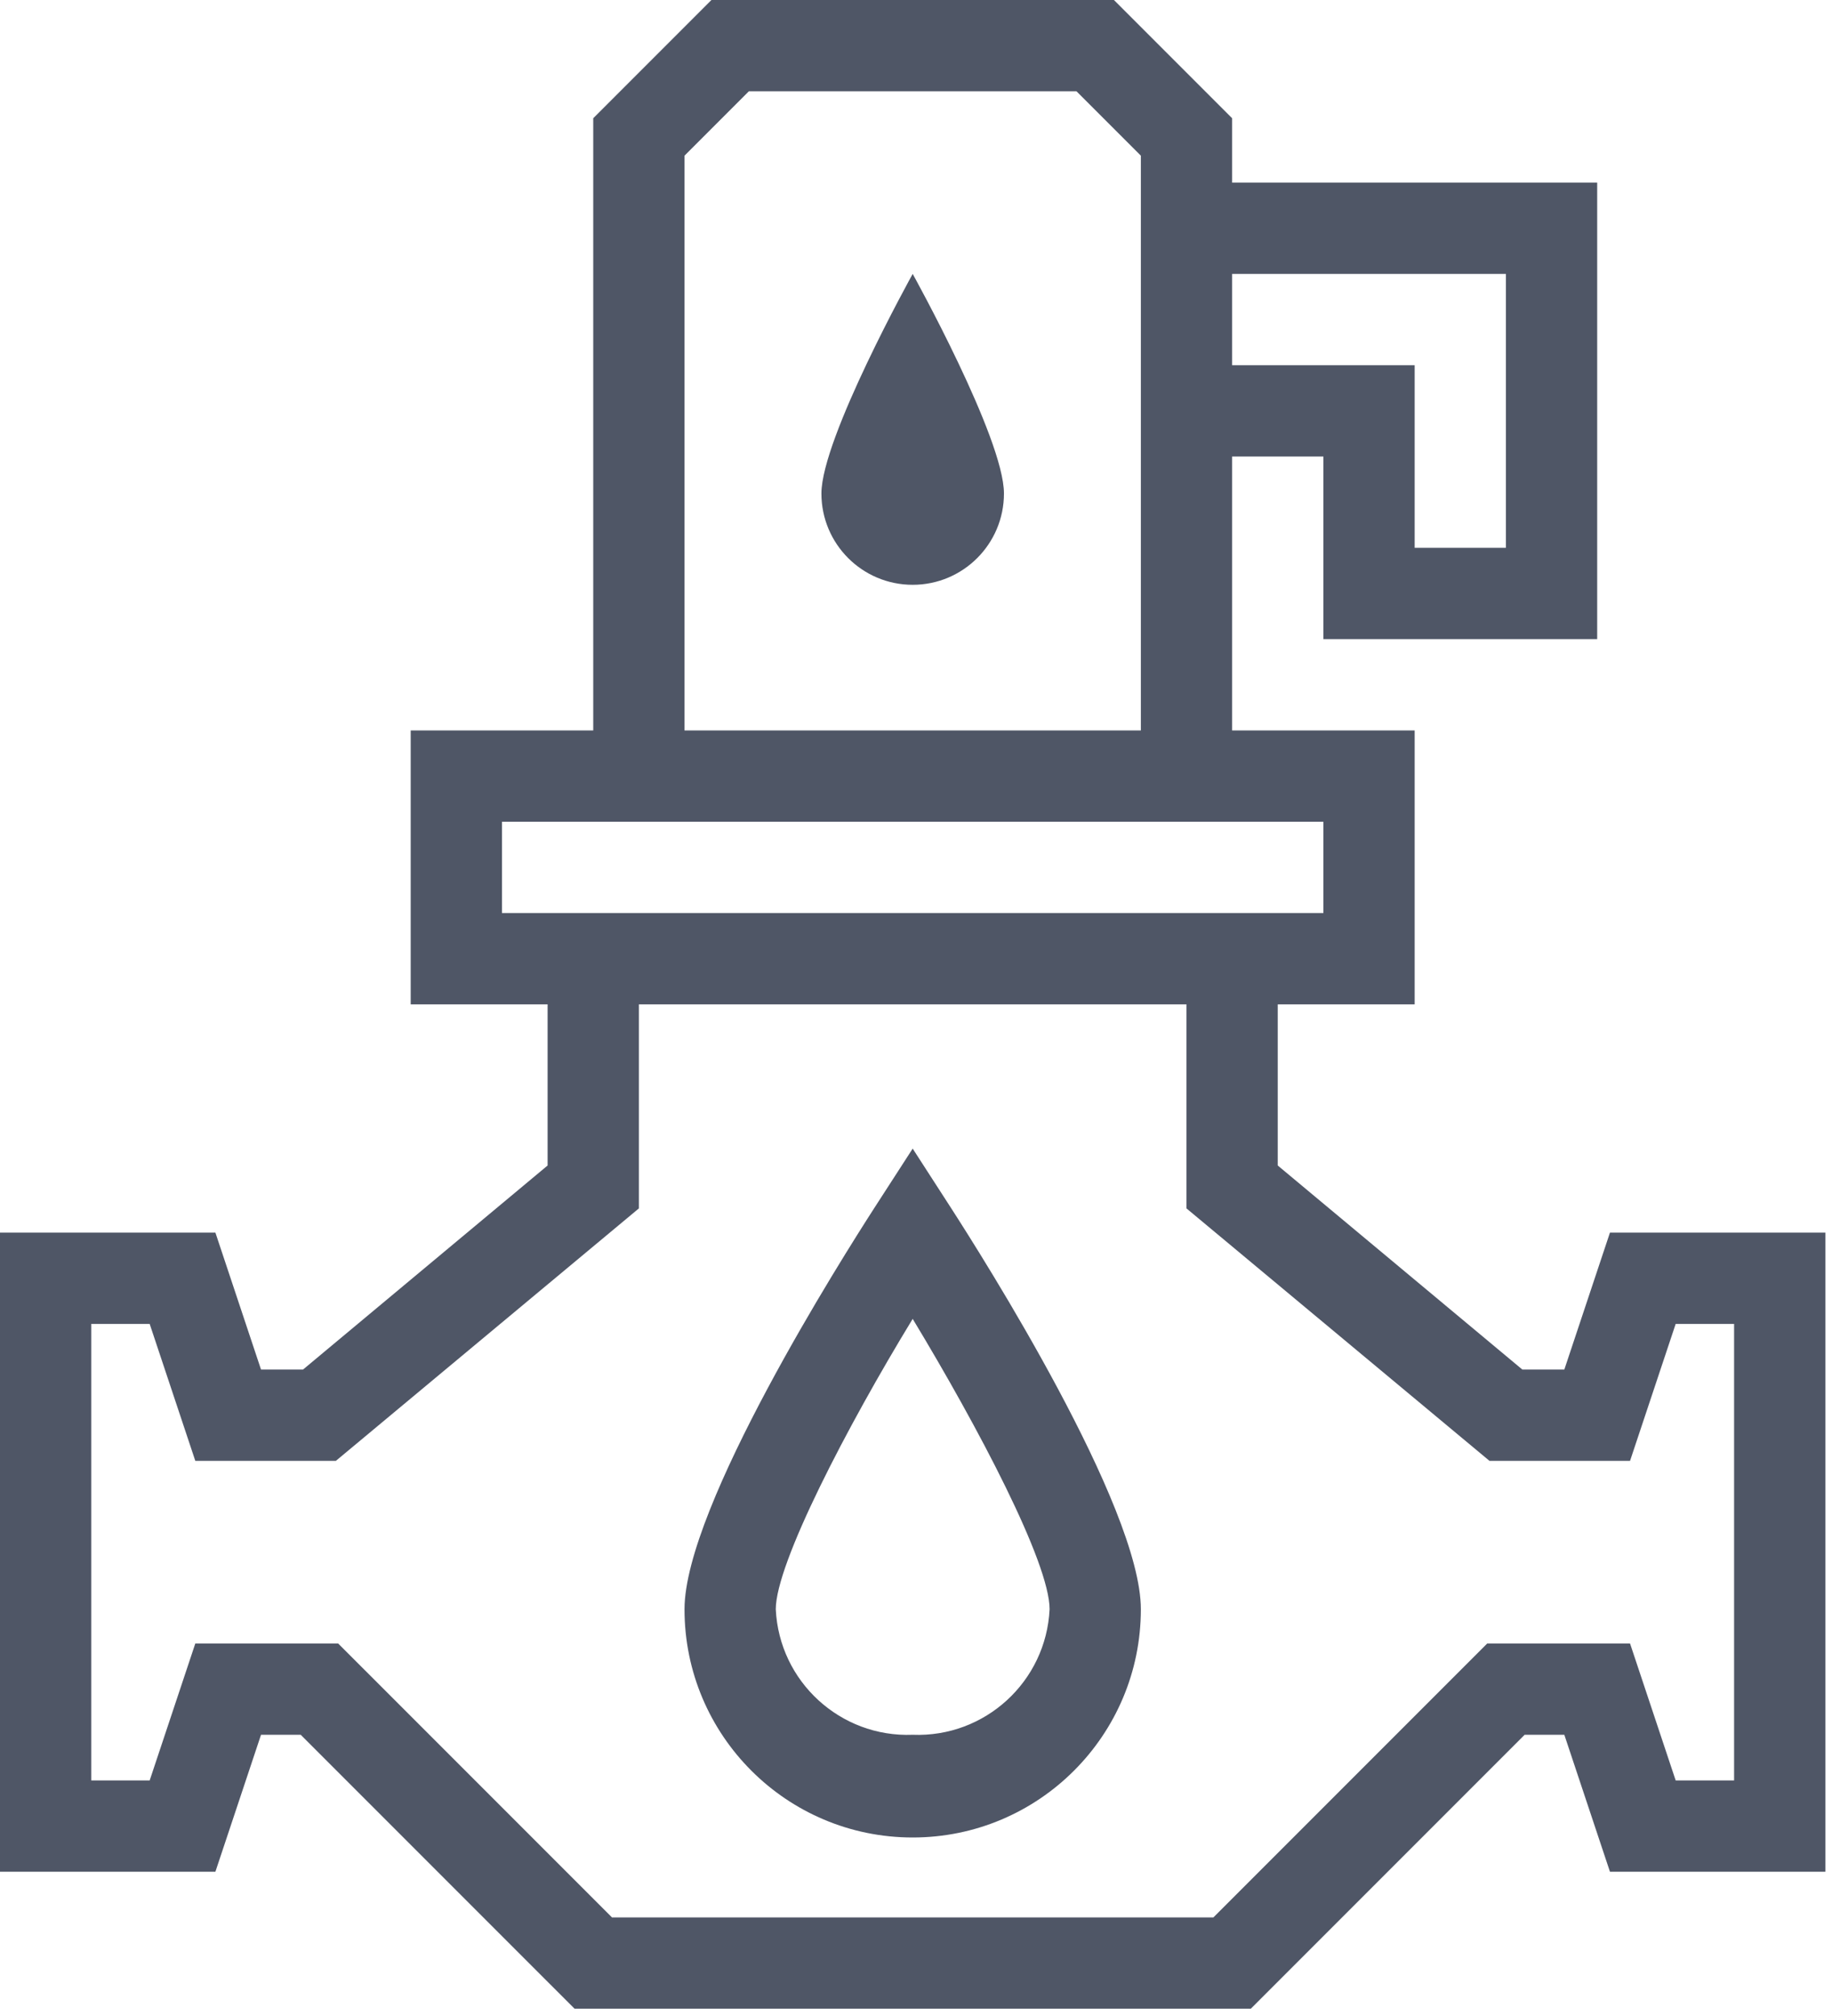
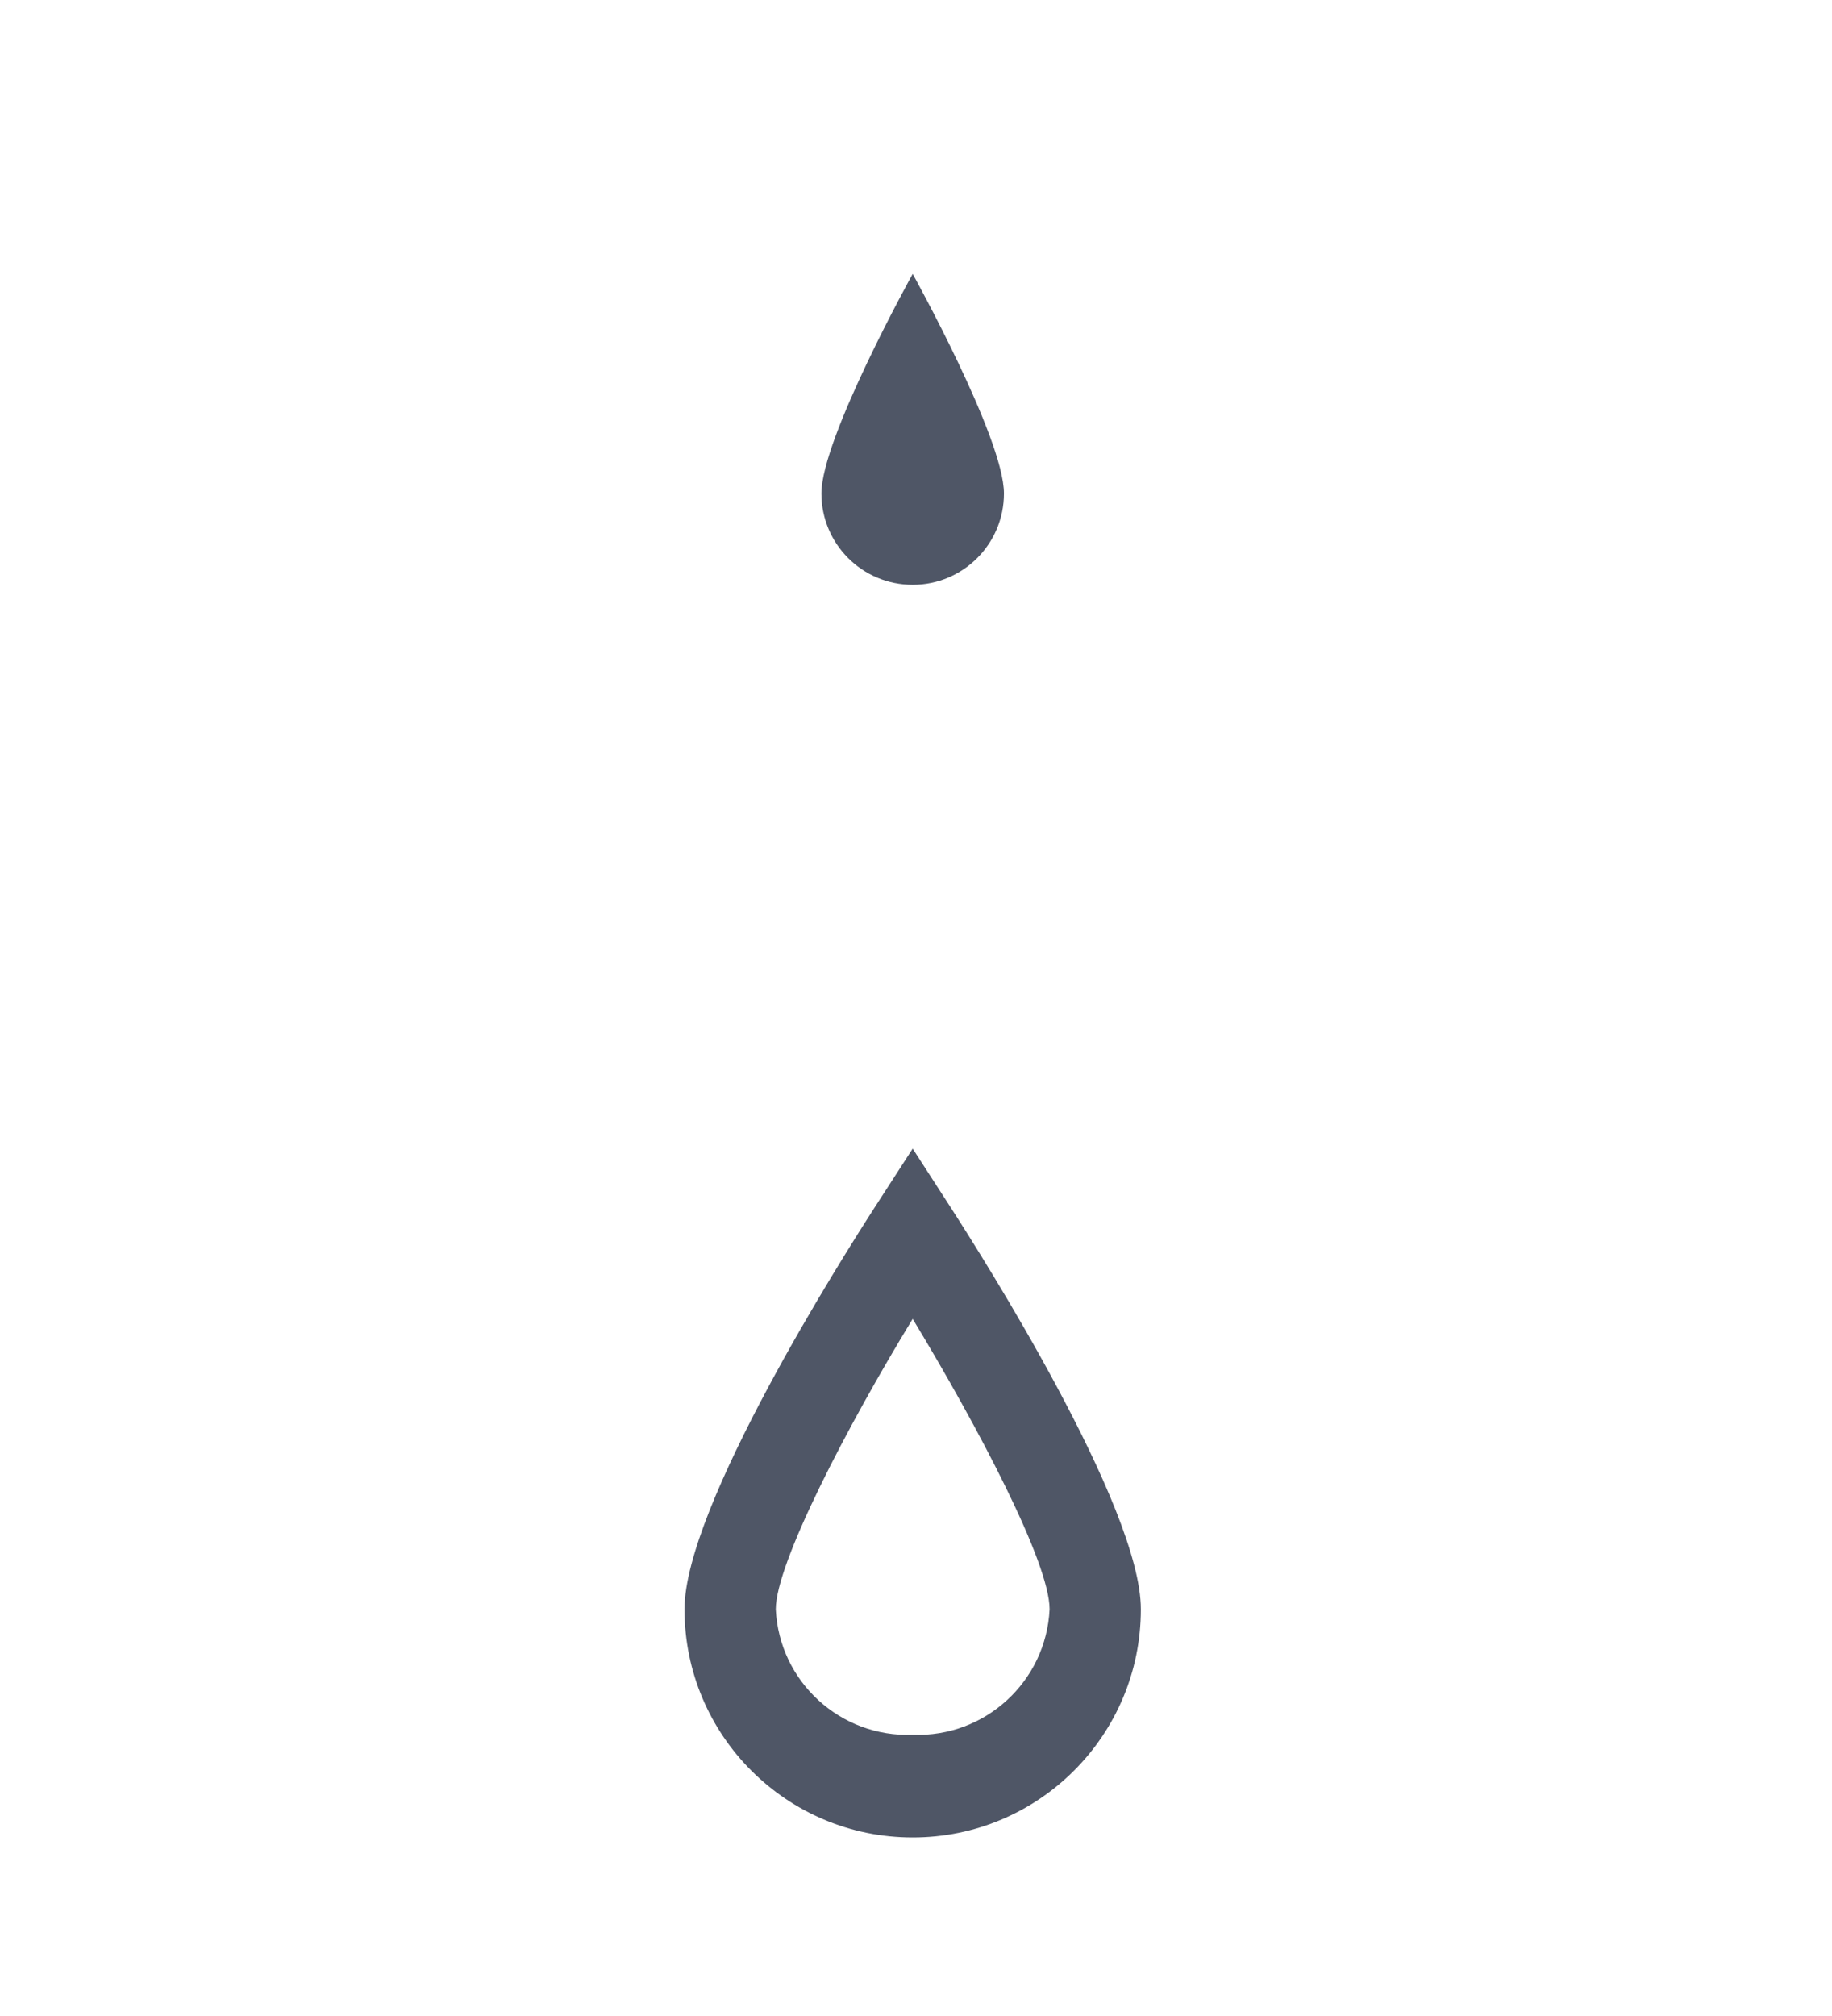
<svg xmlns="http://www.w3.org/2000/svg" width="100px" height="110px" viewBox="0 0 100 110" version="1.1">
  <title>编组 3</title>
  <g id="页面-1" stroke="none" stroke-width="1" fill="none" fill-rule="evenodd">
    <g id="编组-3" fill="#4F5666" fill-rule="nonzero">
-       <path d="M87.88,67.255 L85.389,74.728 L83.098,74.728 L69.746,63.594 L69.746,54.801 L77.219,54.801 L77.219,39.855 L67.255,39.855 L67.255,24.909 L72.237,24.909 L72.237,34.873 L87.183,34.873 L87.183,9.964 L67.255,9.964 L67.255,6.452 L60.804,-7.10542736e-15 L38.834,-7.10542736e-15 L32.382,6.452 L32.382,39.855 L22.418,39.855 L22.418,54.801 L29.891,54.801 L29.891,63.594 L16.54,74.728 L14.248,74.728 L11.757,67.255 L0,67.255 L0,102.129 L11.757,102.129 L14.248,94.656 L16.415,94.656 L31.361,109.601 L68.277,109.601 L83.222,94.656 L85.389,94.656 L87.88,102.129 L99.638,102.129 L99.638,67.255 L87.88,67.255 Z M82.201,14.946 L82.201,29.891 L77.219,29.891 L77.219,19.928 L67.255,19.928 L67.255,14.946 L82.201,14.946 Z M37.364,8.494 L40.876,4.982 L58.761,4.982 L62.274,8.494 L62.274,39.855 L37.364,39.855 L37.364,8.494 Z M27.4,49.819 L27.4,44.837 L72.237,44.837 L72.237,49.819 L27.4,49.819 Z M94.656,97.147 L91.467,97.147 L88.976,89.674 L81.18,89.674 L66.234,104.62 L33.404,104.62 L18.458,89.674 L10.661,89.674 L8.17,97.147 L4.982,97.147 L4.982,72.237 L8.17,72.237 L10.661,79.71 L18.333,79.71 L34.873,65.935 L34.873,54.801 L64.764,54.801 L64.764,65.935 L81.304,79.71 L88.976,79.71 L91.467,72.237 L94.656,72.237 L94.656,97.147 Z" id="形状" />
      <path d="M44.837,26.927 C44.837,29.679 47.067,31.909 49.819,31.909 C52.57,31.909 54.801,29.679 54.801,26.927 C54.801,23.913 49.819,14.946 49.819,14.946 C49.819,14.946 44.837,23.913 44.837,26.927 Z M49.819,62.672 L47.726,65.91 C46.008,68.576 37.364,82.201 37.364,87.806 C37.364,94.684 42.94,100.26 49.819,100.26 C56.697,100.26 62.274,94.684 62.274,87.806 C62.274,82.201 53.63,68.576 51.911,65.91 L49.819,62.672 Z M49.819,94.656 C45.87,94.811 42.534,91.753 42.346,87.806 C42.346,85.315 46.232,77.842 49.819,71.963 C53.406,77.892 57.292,85.265 57.292,87.806 C57.103,91.753 53.768,94.811 49.819,94.656 Z" id="形状" />
    </g>
  </g>
</svg>